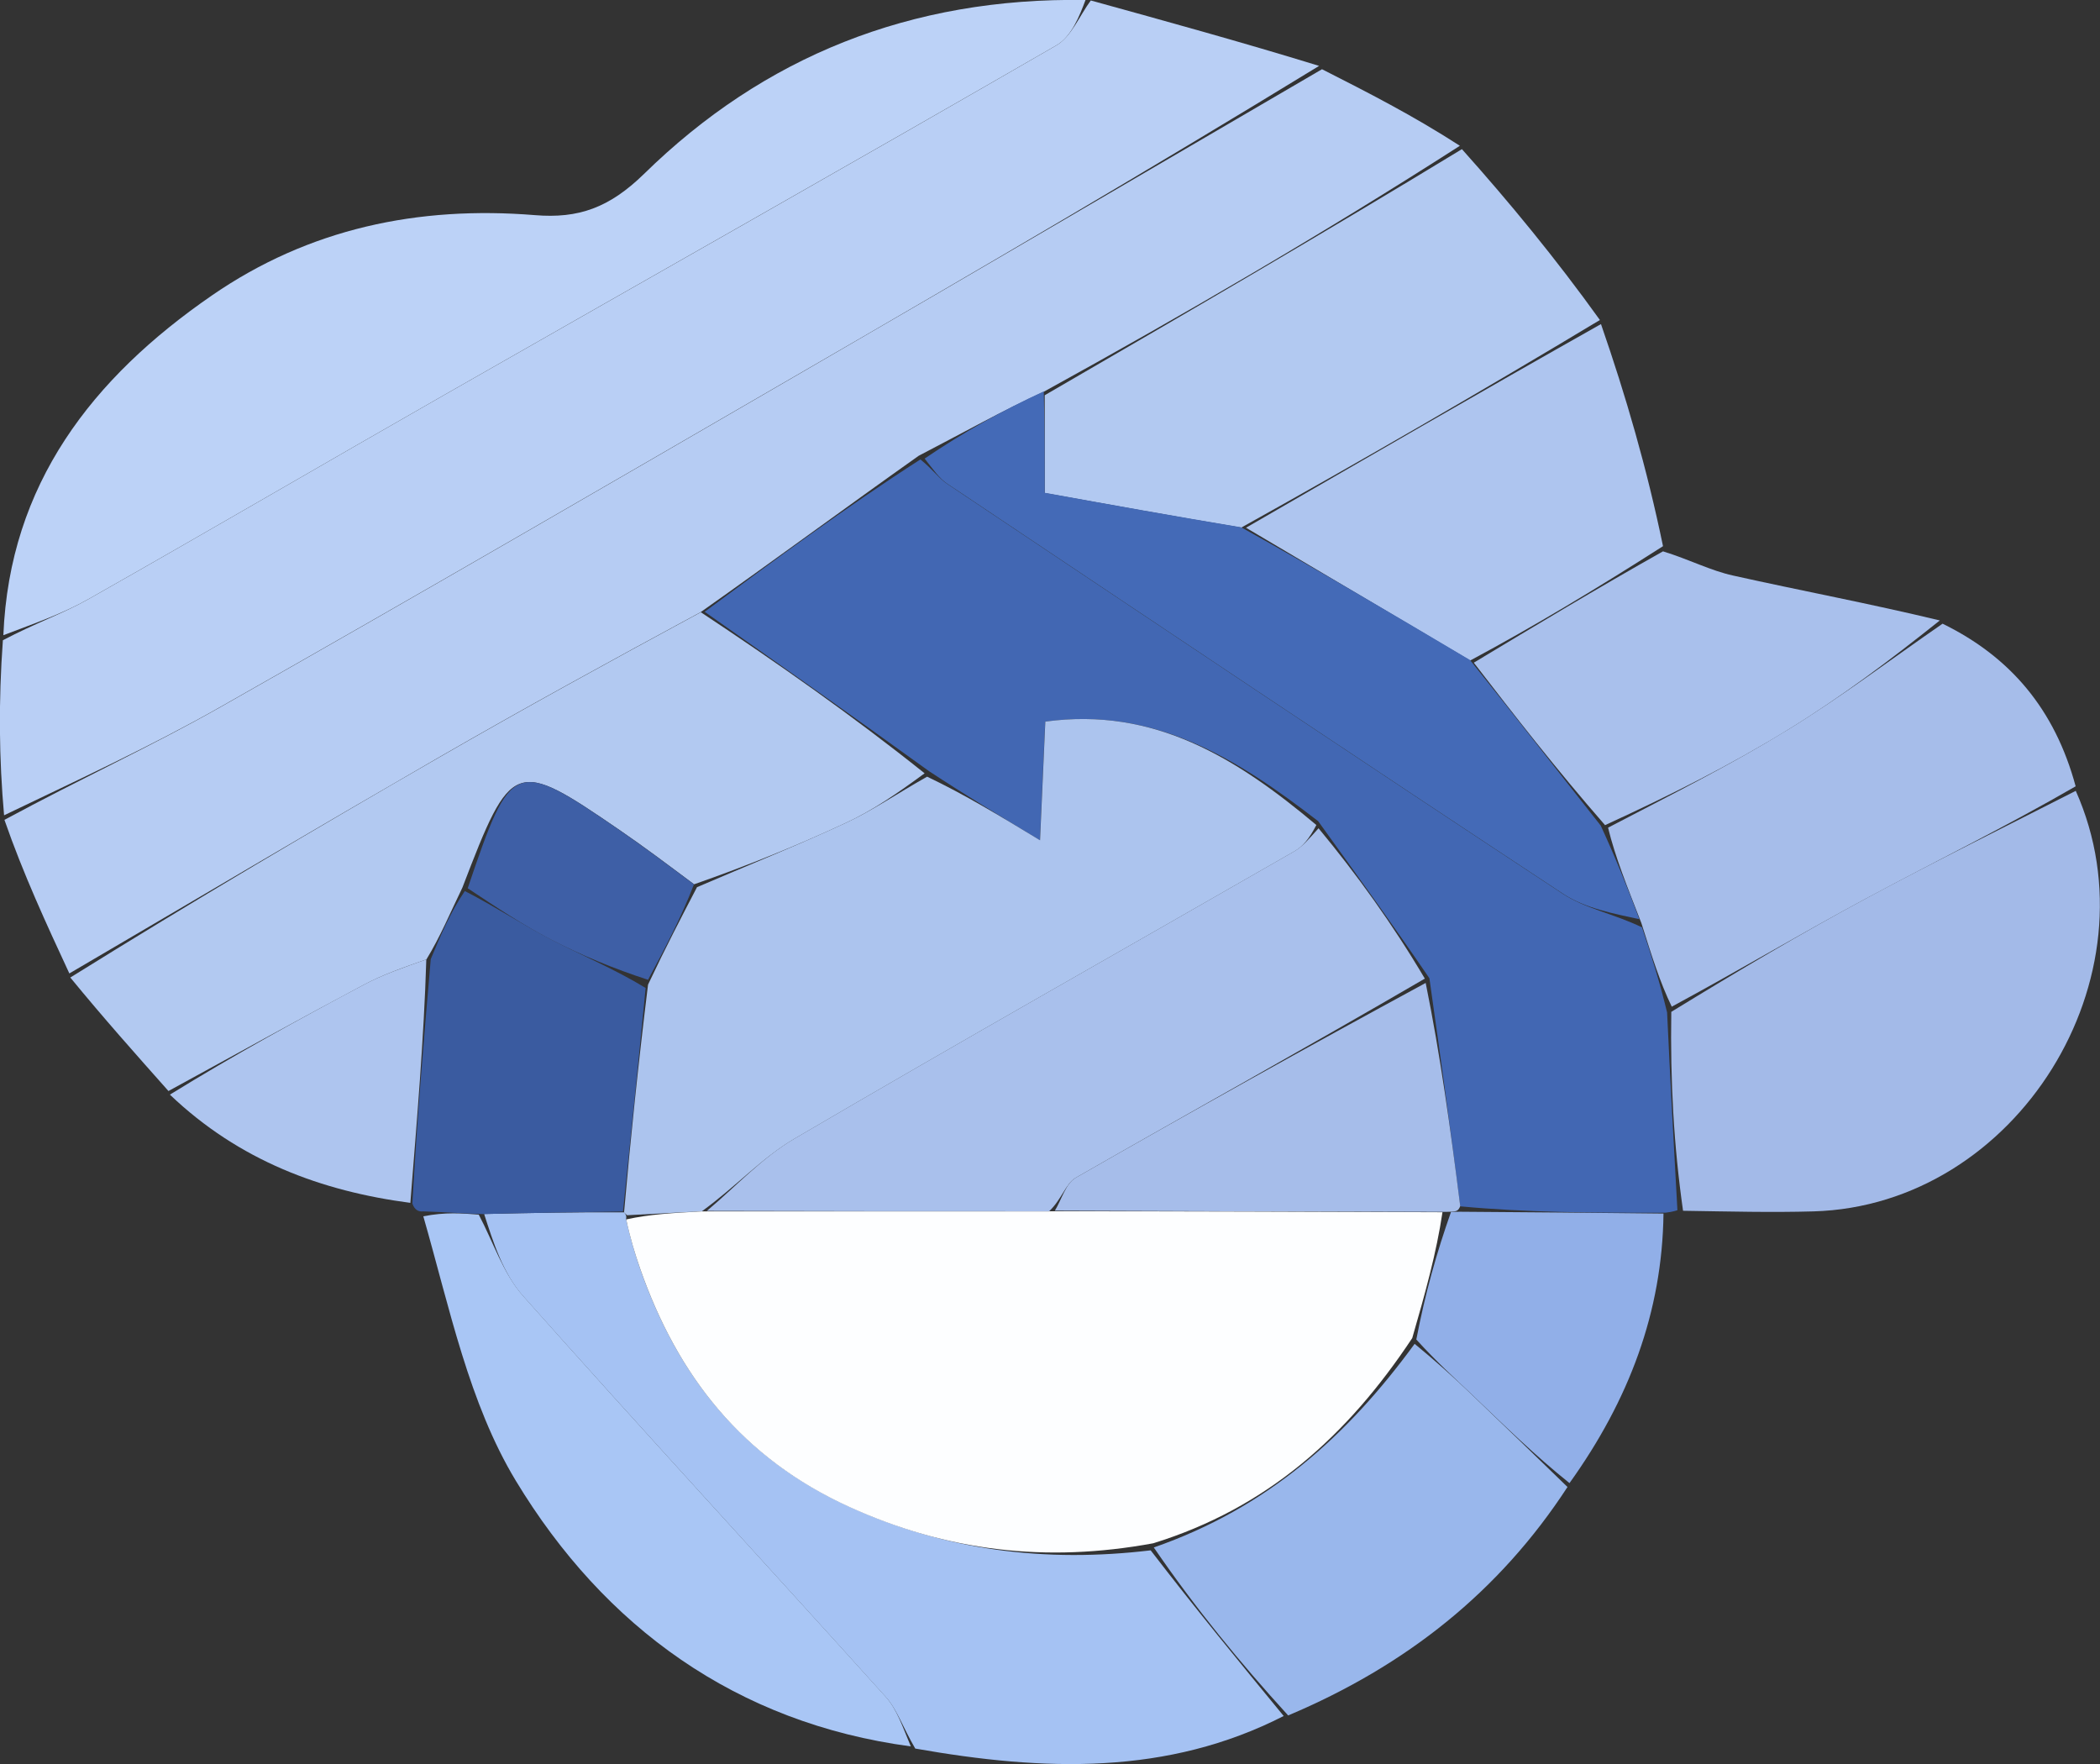
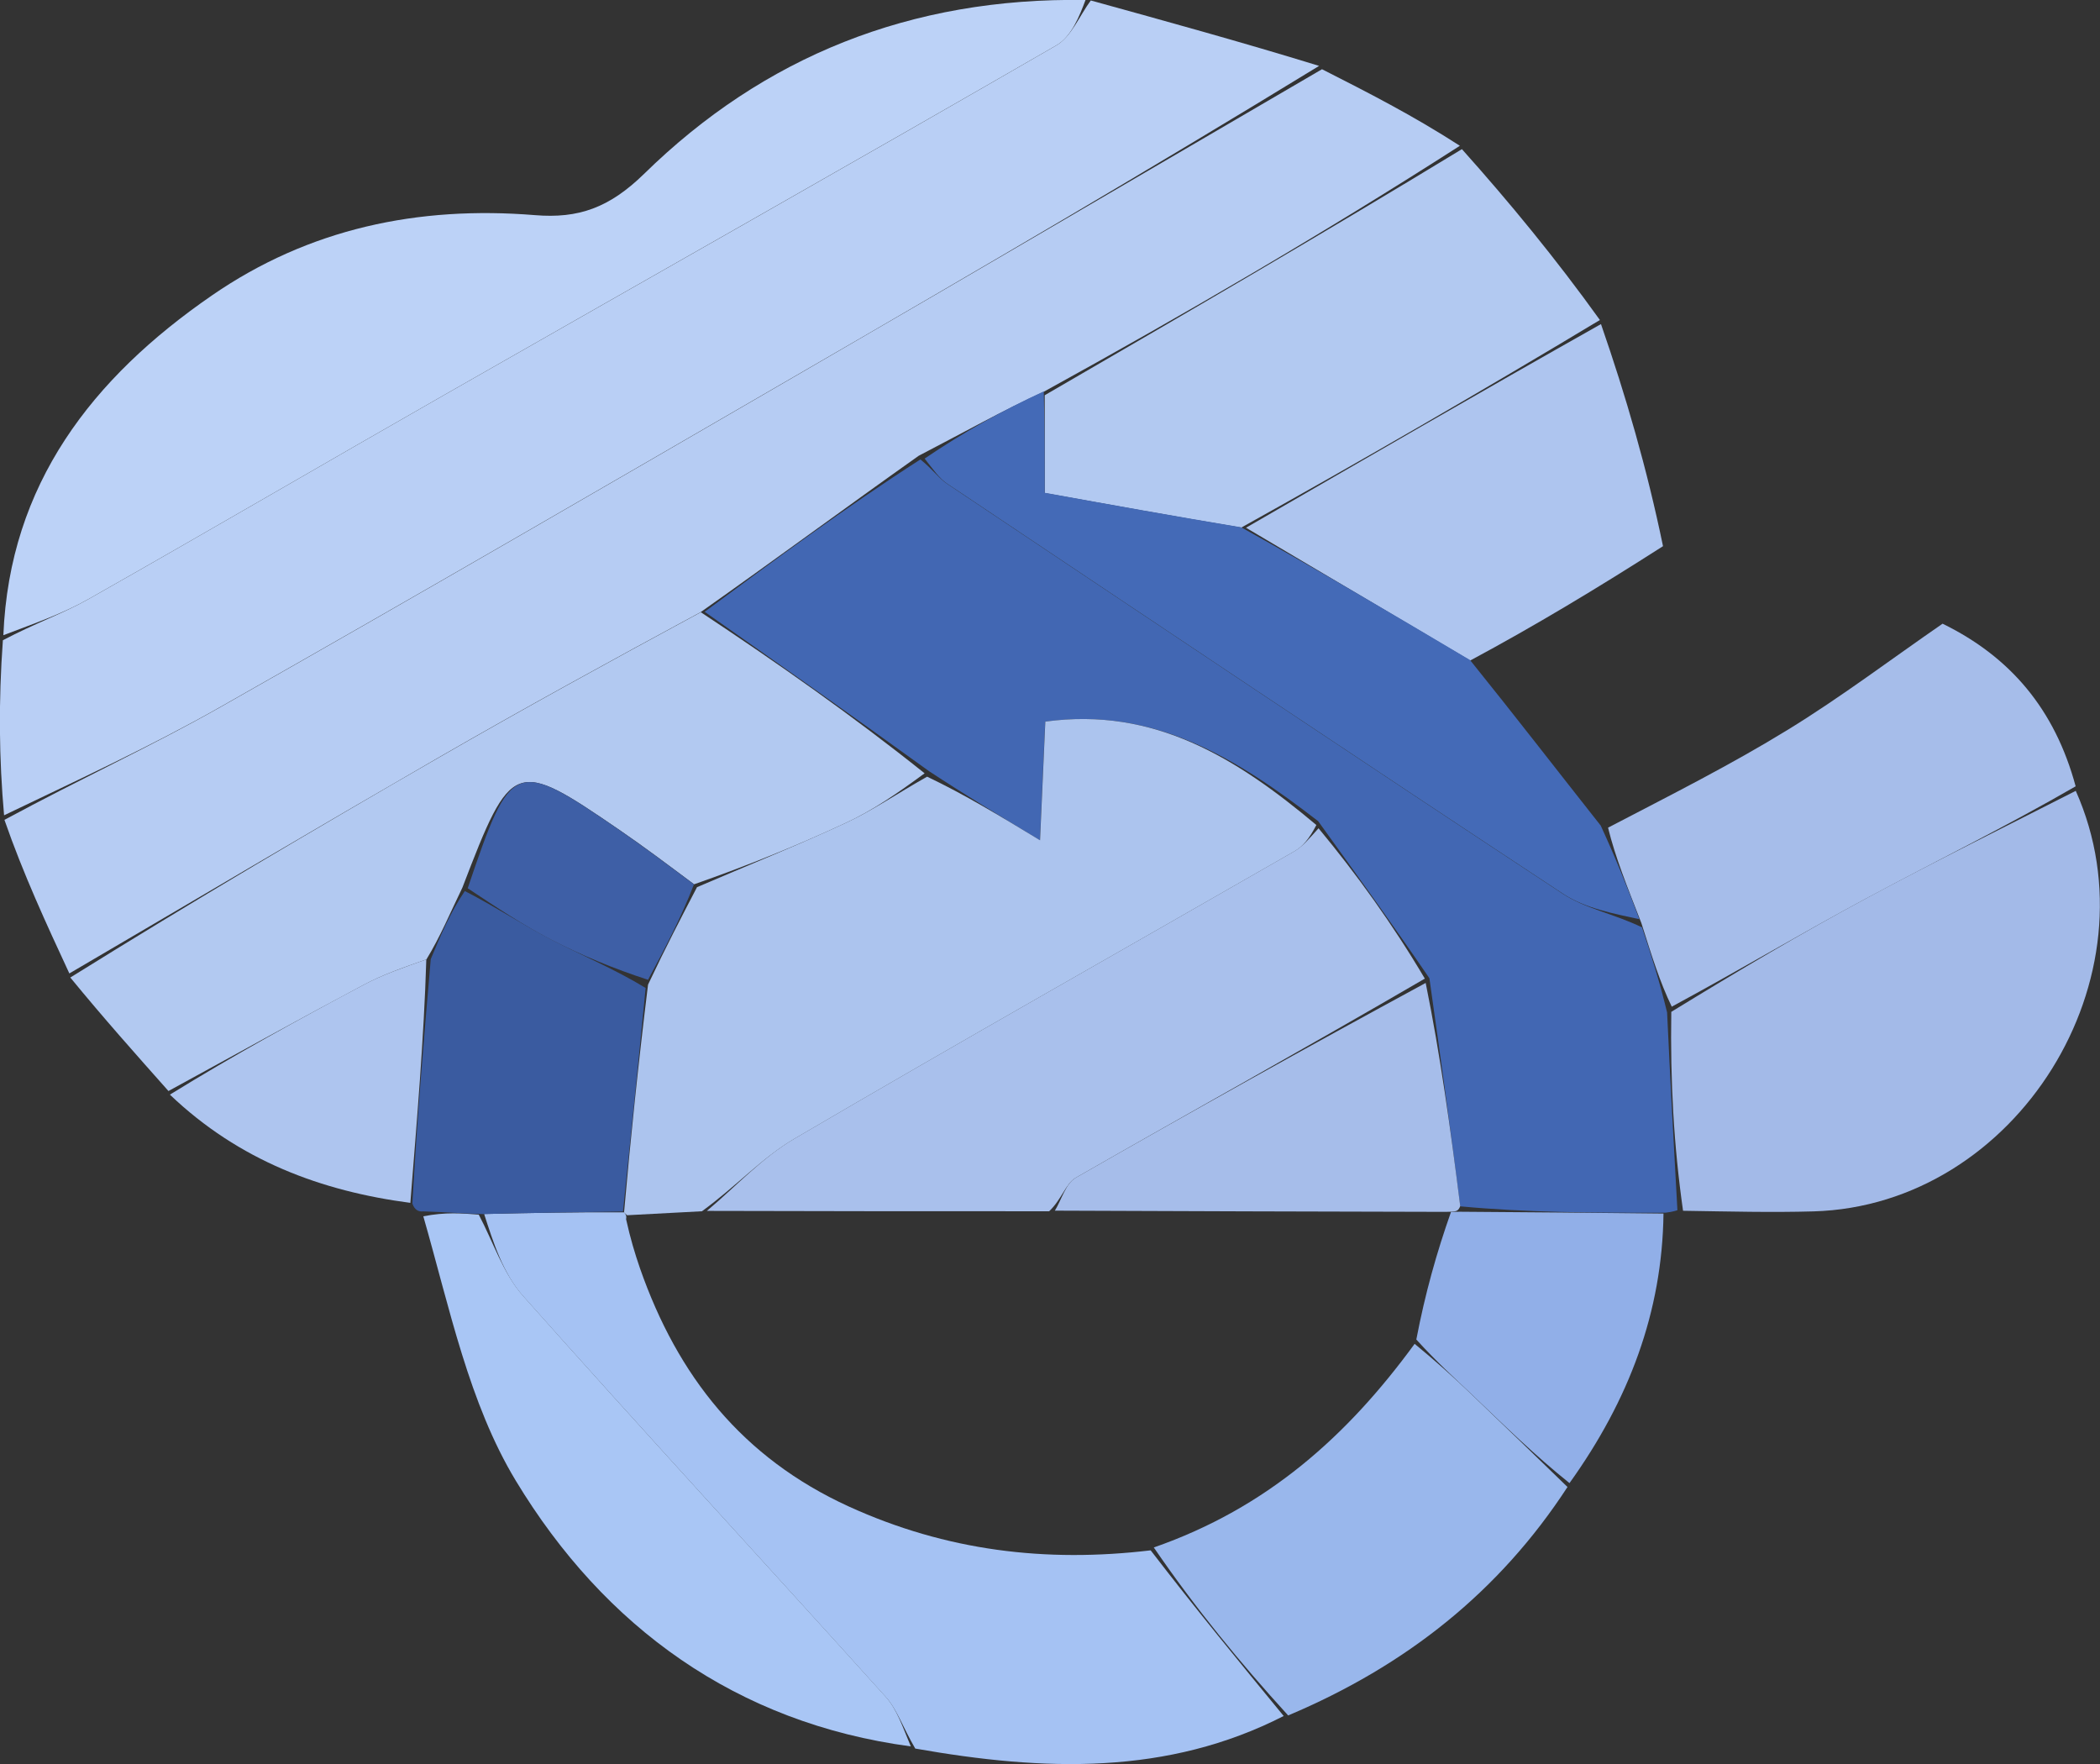
<svg xmlns="http://www.w3.org/2000/svg" id="Layer_2" data-name="Layer 2" viewBox="0 0 175.02 147.03">
  <rect x="0" y="0" width="175.02" height="147.03" fill="#333333" stroke="none" />
  <defs>
    <style>
      .cls-1 {
        fill: #99b7ec;
      }

      .cls-1, .cls-2, .cls-3, .cls-4, .cls-5, .cls-6, .cls-7, .cls-8, .cls-9, .cls-10, .cls-11, .cls-12, .cls-13, .cls-14, .cls-15, .cls-16, .cls-17, .cls-18 {
        stroke-width: 0px;
      }

      .cls-2 {
        fill: #3a5ba0;
      }

      .cls-3 {
        fill: #3e5fa6;
      }

      .cls-4 {
        fill: #446ab7;
      }

      .cls-5 {
        fill: #4267b3;
      }

      .cls-6 {
        fill: #acc4ee;
      }

      .cls-7 {
        fill: #a9c6f5;
      }

      .cls-8 {
        fill: #a9c0ec;
      }

      .cls-9 {
        fill: #a3bae8;
      }

      .cls-10 {
        fill: #b2c9f1;
      }

      .cls-11 {
        fill: #aec5ef;
      }

      .cls-12 {
        fill: #bcd2f7;
      }

      .cls-13 {
        fill: #a6bdea;
      }

      .cls-14 {
        fill: #a5c2f3;
      }

      .cls-15 {
        fill: #b6ccf3;
      }

      .cls-16 {
        fill: #b9cff5;
      }

      .cls-17 {
        fill: #91afe8;
      }

      .cls-18 {
        fill: #fdfeff;
      }
    </style>
  </defs>
  <g id="Layer_1-2" data-name="Layer 1">
    <g>
      <path class="cls-15" d="M5.78,81.13c-1.92-4.14-3.84-8.28-5.41-12.8,6.25-3.38,12.27-6.15,18.02-9.41,16.32-9.25,32.54-18.67,48.77-28.08,14.36-8.32,28.68-16.71,43.02-25.07,3.78,1.92,7.56,3.84,11.49,6.38-11.44,7.35-23.02,14.08-34.68,20.5-3.42,1.56-6.75,3.43-10.43,5.34-6.17,4.37-12,8.68-18.17,13.03-7.53,4.07-14.76,8.03-21.9,12.15-10.27,5.93-20.48,11.97-30.71,17.96Z" />
      <path class="cls-16" d="M109.94,5.49c-14.1,8.63-28.42,17.02-42.79,25.34-16.23,9.41-32.45,18.83-48.77,28.08-5.75,3.26-11.77,6.03-18.04,9.04-.42-4.72-.47-9.45-.1-14.59,2.66-1.41,5.01-2.22,7.14-3.43,9.94-5.63,19.81-11.4,29.73-17.06,16.98-9.69,33.99-19.3,50.92-29.08,1.26-.73,1.93-2.47,2.88-3.75,6.26,1.73,12.52,3.45,19.02,5.45Z" />
      <path class="cls-5" d="M58.74,50.98c5.83-4.32,11.65-8.63,17.97-12.69,1.06.86,1.55,1.59,2.22,2.03,17.09,11.43,34.17,22.87,51.33,34.18,1.87,1.23,4.26,1.66,6.59,2.79.82,2.44,1.47,4.55,2.09,7.09.27,5.78.56,11.13.86,16.48,0,0-.35.14-1,.21-6.14.02-11.62-.02-17.1-.53-.82-6.53-1.66-12.59-2.57-19.01-3.08-4.51-6.08-8.66-9.27-13.09-6.81-5.26-13.67-9.54-22.75-8.3-.15,3.42-.29,6.42-.44,9.89-3.44-2.09-6.23-3.78-9.23-5.75-6.38-4.61-12.54-8.95-18.71-13.29Z" />
      <path class="cls-12" d="M90.47,0c-.49,1.31-1.17,3.06-2.43,3.78-16.93,9.77-33.95,19.39-50.92,29.08-9.92,5.66-19.79,11.43-29.73,17.06-2.13,1.21-4.48,2.02-7.11,3.02.51-12.59,7.42-21.45,17.37-28.31,8.1-5.59,17.21-7.49,26.93-6.7,3.63.3,6.2-.61,9.1-3.44C63.64,4.73,75.89-.23,90.47,0Z" />
      <path class="cls-10" d="M58.4,51.02c6.51,4.31,12.67,8.64,18.66,13.43-2.3,1.69-4.34,3.1-6.56,4.13-4.08,1.9-8.27,3.59-12.65,5.12-2.24-1.67-4.2-3.15-6.22-4.53-8.74-5.99-8.99-5.9-13.09,4.8-1.04,2.15-1.83,4.07-3,5.99-2,.7-3.68,1.29-5.23,2.12-5.45,2.9-10.85,5.89-16.27,8.85-2.7-3.04-5.41-6.08-8.18-9.46,10.17-6.33,20.37-12.37,30.64-18.29,7.14-4.12,14.37-8.08,21.9-12.15Z" />
      <path class="cls-14" d="M107,143.01c-9.7,4.96-19.96,4.62-30.72,2.72-1.06-1.81-1.52-3.27-2.46-4.3-10.06-11.16-20.25-22.2-30.24-33.43-1.66-1.87-2.48-4.49-3.23-6.82,4.16-.1,7.86-.16,11.65-.14.08.08.25.23.18.57.35,1.59.73,2.85,1.16,4.1,3.13,8.96,8.52,15.79,17.41,19.85,8.12,3.7,16.41,4.69,25.15,3.65,3.72,4.84,7.4,9.32,11.08,13.8Z" />
      <path class="cls-9" d="M140.27,100.91c-.77-5.41-1.07-10.76-.98-16.58,5.68-3.48,10.91-6.59,16.27-9.47,5.75-3.1,11.62-5.98,17.44-8.95,6.92,15.53-4.92,34.56-21.85,35.05-3.47.1-6.94.01-10.88-.05Z" />
      <path class="cls-10" d="M87.07,32.94c11.58-6.72,23.16-13.45,34.77-20.51,3.94,4.4,7.84,9.14,11.5,14.24-9.99,6.01-19.74,11.65-29.89,17.3-5.58-.93-10.75-1.87-16.38-2.88v-8.15Z" />
      <path class="cls-13" d="M172.98,65.54c-5.79,3.35-11.66,6.23-17.41,9.32-5.36,2.88-10.6,5.99-16.24,9.04-1-2.07-1.65-4.18-2.53-6.96-1.2-3.08-2.18-5.5-2.78-7.96,5.26-2.74,10.25-5.25,15-8.17,4.43-2.72,8.59-5.87,12.88-8.83,5.64,2.76,9.35,7.12,11.09,13.55Z" />
      <path class="cls-7" d="M39.9,101.23c1.21,2.28,2.03,4.9,3.69,6.77,9.98,11.23,20.18,22.27,30.24,33.43.93,1.04,1.4,2.5,2.08,4.12-14.52-1.94-25.54-9.93-32.92-22.14-3.91-6.47-5.5-14.34-7.71-22.04,1.82-.36,3.22-.25,4.63-.14Z" />
      <path class="cls-1" d="M107.35,142.96c-4.03-4.42-7.71-8.91-11.19-13.99,9.45-3.29,16.13-9.29,21.74-16.97,1.79,1.47,3.27,2.8,4.71,4.18,2.69,2.57,5.36,5.16,8.03,7.75-5.67,8.71-13.44,14.89-23.28,19.04Z" />
      <path class="cls-11" d="M103.85,43.98c9.75-5.64,19.5-11.29,29.58-16.97,2.08,6,3.83,12.03,5.17,18.51-5.52,3.53-10.65,6.62-16.07,9.53-6.43-3.81-12.56-7.44-18.69-11.07Z" />
-       <path class="cls-8" d="M122.83,55.23c5.13-3.09,10.26-6.18,15.77-9.28,2.2.68,3.97,1.61,5.85,2.02,5.64,1.26,11.33,2.32,17.22,3.74-4.06,3.24-8.23,6.39-12.66,9.11-4.75,2.92-9.75,5.43-15.24,7.95-4.05-4.63-7.5-9.08-10.94-13.54Z" />
      <path class="cls-2" d="M40.36,101.19c-1.86-.06-3.26-.17-5.08-.23-.42.05-.73-.14-.91-.65.39-7.13.96-13.75,1.53-20.37.79-1.91,1.59-3.83,2.84-5.68,2.69,1.39,4.87,2.84,7.17,4.03,2.58,1.34,5.27,2.45,7.9,4.05-.63,6.47-1.26,12.55-1.89,18.63-3.7.06-7.4.11-11.57.21Z" />
      <path class="cls-17" d="M130.81,123.61c-2.84-2.27-5.51-4.87-8.2-7.44-1.44-1.37-2.91-2.7-4.57-4.53.74-3.86,1.69-7.23,2.89-10.63.43-.02.6-.02.77-.02,5.49.04,10.97.08,16.94.15-.1,8.19-2.87,15.54-7.83,22.46Z" />
      <path class="cls-11" d="M35.53,79.96c-.2,6.61-.77,13.23-1.33,20.29-7.38-.97-14.26-3.5-20.04-9.02,5.28-3.26,10.69-6.25,16.14-9.15,1.55-.83,3.23-1.41,5.23-2.12Z" />
      <path class="cls-4" d="M122.54,55.04c3.74,4.64,7.18,9.1,10.87,13.77,1.21,2.63,2.19,5.04,3.22,7.8-2.09-.46-4.49-.89-6.36-2.12-17.17-11.31-34.25-22.75-51.33-34.18-.67-.45-1.16-1.18-1.88-2.09,3.19-2.17,6.52-4.03,9.93-5.6.08,3.07.08,5.84.08,8.45,5.63,1.02,10.81,1.95,16.38,2.88,6.53,3.63,12.66,7.26,19.08,11.07Z" />
      <path class="cls-6" d="M52.01,101.05c.54-6.15,1.17-12.23,2-18.99,1.49-3.16,2.79-5.64,4.08-8.12,4.14-1.78,8.32-3.46,12.41-5.36,2.22-1.03,4.26-2.44,6.77-3.85,3.18,1.52,5.98,3.22,9.41,5.3.15-3.47.29-6.47.44-9.89,9.08-1.24,15.94,3.03,22.59,8.62-.59,1.14-1.14,1.8-1.83,2.19-13.89,7.98-27.84,15.85-41.66,23.95-2.69,1.57-4.88,3.99-7.72,6.05-2.36.13-4.3.23-6.24.33,0,0-.16-.15-.25-.23Z" />
      <path class="cls-8" d="M58.91,100.92c2.42-2.03,4.61-4.45,7.3-6.02,13.82-8.1,27.77-15.97,41.66-23.95.69-.4,1.24-1.05,2.02-1.92,3.17,3.82,6.17,7.98,8.86,12.53-9.92,5.78-19.54,11.12-29.1,16.6-.83.48-1.17,1.81-2.21,2.79-9.82.01-19.18-.01-28.53-.03Z" />
      <path class="cls-13" d="M87.91,100.91c.57-.94.91-2.27,1.74-2.75,9.55-5.47,19.18-10.82,29.17-16.24,1.22,6.01,2.06,12.08,2.88,18.6-.18.47-.36.47-1.23.48-11.32-.02-21.94-.06-32.56-.1Z" />
      <path class="cls-3" d="M57.84,73.7c-1.05,2.72-2.34,5.19-3.83,7.96-2.83-.92-5.52-2.03-8.1-3.36-2.31-1.2-4.48-2.64-6.93-4.27,3.64-10.76,3.89-10.85,12.63-4.86,2.02,1.39,3.98,2.86,6.22,4.53Z" />
-       <path class="cls-18" d="M87.45,100.95c11.09,0,21.71.04,32.77.08-.5,3.38-1.44,6.75-2.52,10.49-5.41,8.16-12.09,14.16-21.58,17.1-8.94,1.65-17.24.66-25.36-3.04-8.89-4.05-14.28-10.89-17.41-19.85-.43-1.24-.82-2.5-1.16-4.1,2-.44,3.94-.54,6.3-.67,9.78-.01,19.13.01,28.95,0Z" />
    </g>
  </g>
</svg>